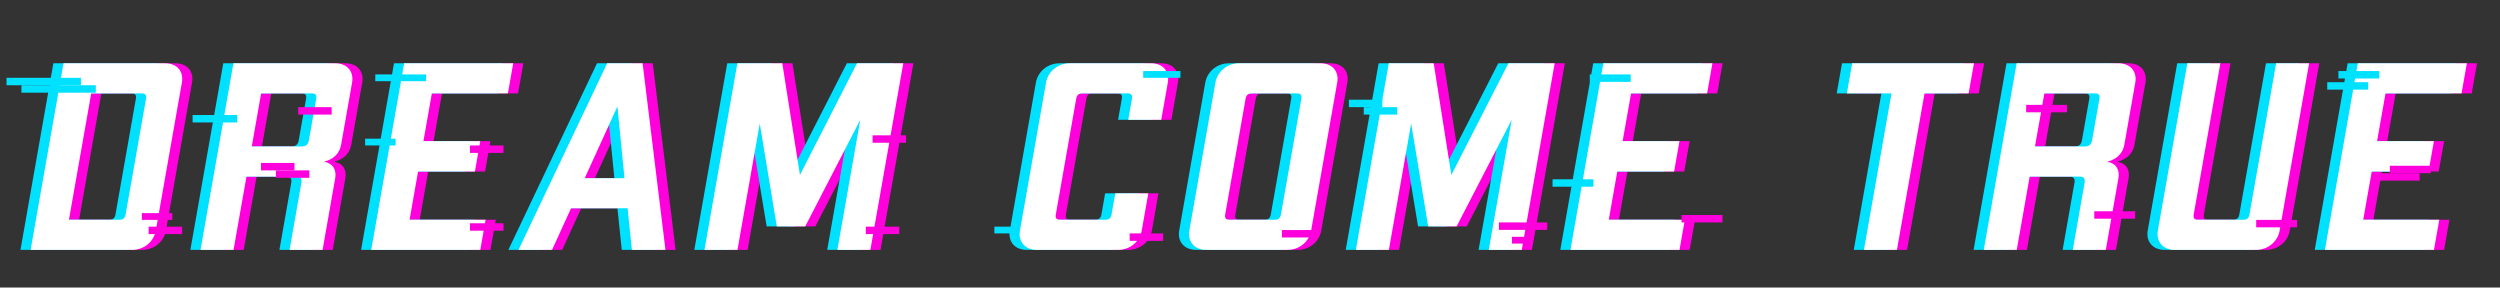
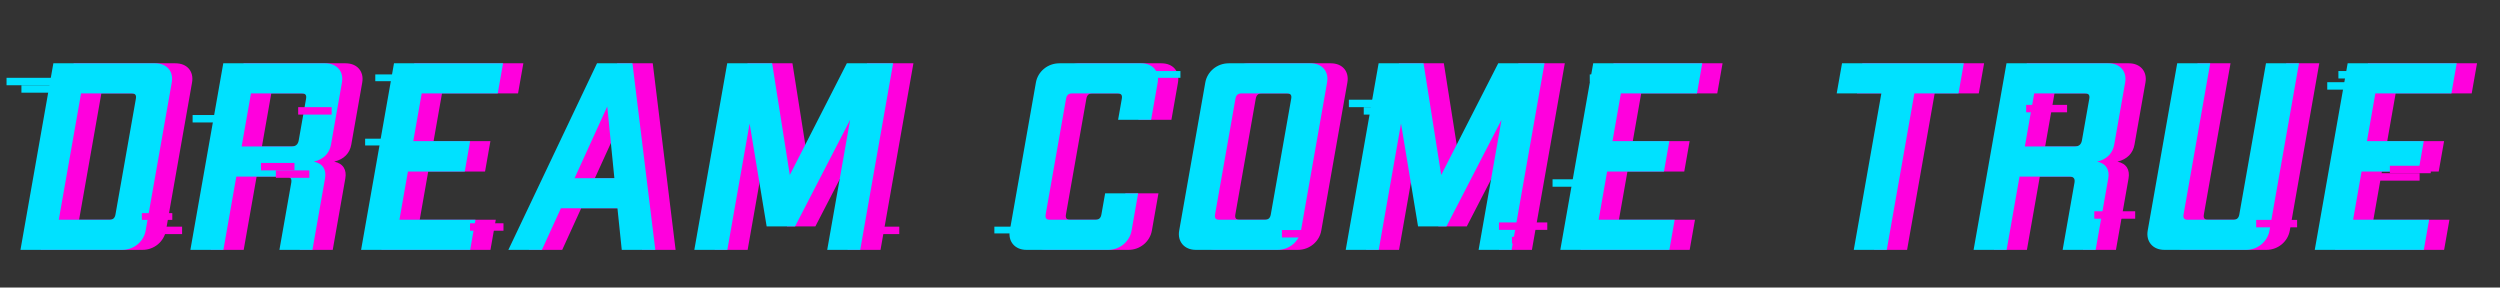
<svg xmlns="http://www.w3.org/2000/svg" width="739" height="85" viewBox="0 0 739 85" fill="none">
  <rect x="0" y="0" width="739" height="85" fill="#333333" stroke="none" />
  <path d="M51.852 18.711C55.372 18.711 57.341 21.154 56.772 24.384L49.048 68.188C48.492 71.34 45.648 73.861 42.128 73.861H12.048L21.772 18.711H51.852ZM46.164 29.19C46.345 28.166 46.042 27.614 44.922 27.614H29.962L23.378 64.958H38.337C39.458 64.958 39.955 64.406 40.135 63.382L46.164 29.19ZM102.16 18.711C105.6 18.711 107.65 21.154 107.08 24.384L103.843 42.741C103.399 45.262 101.719 47.074 98.794 47.783C101.497 48.334 102.523 50.225 102.079 52.746L98.356 73.861H88.596L92.097 54.007C92.305 52.825 91.856 52.195 90.656 52.195H75.856L72.036 73.861H62.276L72 18.711H102.16ZM96.472 29.19C96.653 28.166 96.35 27.614 95.23 27.614H80.19L77.426 43.292H92.226C93.426 43.292 94.097 42.662 94.305 41.48L96.472 29.19ZM153.133 27.614H130.653L128.166 41.717H144.966L143.383 50.698H126.583L124.068 64.958H146.548L144.978 73.861H112.738L122.463 18.711H154.703L153.133 27.614ZM189.79 73.861L188.517 61.57H171.797L166.19 73.861H156.27L182.474 18.711H192.954L199.71 73.861H189.79ZM175.847 52.667H187.607L185.503 31.474L175.847 52.667ZM270.006 18.711L260.281 73.861H250.521L257.301 35.414L241.024 66.927H232.624L227.586 36.517L221.001 73.861H211.241L220.966 18.711H234.246L239.465 51.722L256.326 18.711H270.006ZM343.295 18.711C346.815 18.711 348.785 21.154 348.215 24.384L346.27 35.414H336.51L337.608 29.19C337.788 28.166 337.485 27.614 336.365 27.614H322.925C321.805 27.614 321.308 28.166 321.128 29.19L315.098 63.382C314.918 64.406 315.221 64.958 316.341 64.958H329.781C330.901 64.958 331.398 64.406 331.578 63.382L332.676 57.158H342.436L340.491 68.188C339.935 71.34 337.091 73.861 333.571 73.861H309.411C305.971 73.861 303.935 71.34 304.491 68.188L312.215 24.384C312.785 21.154 315.695 18.711 319.135 18.711H343.295ZM393.367 18.711C396.887 18.711 398.856 21.154 398.287 24.384L390.563 68.188C390.007 71.34 387.163 73.861 383.643 73.861H359.483C356.043 73.861 354.007 71.34 354.563 68.188L362.287 24.384C362.856 21.154 365.767 18.711 369.207 18.711H393.367ZM387.679 29.19C387.86 28.166 387.557 27.614 386.437 27.614H372.997C371.877 27.614 371.38 28.166 371.199 29.19L365.17 63.382C364.99 64.406 365.293 64.958 366.413 64.958H379.853C380.973 64.958 381.47 64.406 381.65 63.382L387.679 29.19ZM462.559 18.711L452.835 73.861H443.075L449.854 35.414L433.577 66.927H425.177L420.139 36.517L413.555 73.861H403.795L413.519 18.711H426.799L432.018 51.722L448.879 18.711H462.559ZM507.62 27.614H485.14L482.654 41.717H499.454L497.87 50.698H481.07L478.556 64.958H501.036L499.466 73.861H467.226L476.95 18.711H509.19L507.62 27.614ZM586.5 18.711L584.93 27.614H571.89L563.735 73.861H553.975L562.13 27.614H548.93L550.5 18.711H586.5ZM629.279 18.711C632.719 18.711 634.768 21.154 634.199 24.384L630.962 42.741C630.517 45.262 628.838 47.074 625.913 47.783C628.616 48.334 629.642 50.225 629.198 52.746L625.475 73.861H615.715L619.215 54.007C619.424 52.825 618.975 52.195 617.775 52.195H602.975L599.155 73.861H589.395L599.119 18.711H629.279ZM623.591 29.19C623.772 28.166 623.469 27.614 622.349 27.614H607.309L604.545 43.292H619.345C620.545 43.292 621.216 42.662 621.424 41.48L623.591 29.19ZM675.821 18.711H685.581L676.857 68.188C676.302 71.34 673.457 73.861 669.937 73.861H645.777C642.337 73.861 640.302 71.34 640.857 68.188L649.581 18.711H659.341L651.465 63.382C651.284 64.406 651.587 64.958 652.707 64.958H666.147C667.267 64.958 667.764 64.406 667.945 63.382L675.821 18.711ZM730.636 27.614H708.156L705.669 41.717H722.469L720.886 50.698H704.086L701.571 64.958H724.051L722.481 73.861H690.241L699.966 18.711H732.206L730.636 27.614Z" fill="#FF00DD" />
  <path d="M45.852 18.711C49.372 18.711 51.341 21.154 50.772 24.384L43.048 68.188C42.492 71.34 39.648 73.861 36.128 73.861H6.048L15.772 18.711H45.852ZM40.164 29.19C40.345 28.166 40.042 27.614 38.922 27.614H23.962L17.378 64.958H32.337C33.458 64.958 33.955 64.406 34.135 63.382L40.164 29.19ZM96.16 18.711C99.6 18.711 101.65 21.154 101.08 24.384L97.843 42.741C97.399 45.262 95.719 47.074 92.794 47.783C95.497 48.334 96.523 50.225 96.079 52.746L92.356 73.861H82.596L86.097 54.007C86.305 52.825 85.856 52.195 84.656 52.195H69.856L66.036 73.861H56.276L66 18.711H96.16ZM90.472 29.19C90.653 28.166 90.35 27.614 89.23 27.614H74.19L71.426 43.292H86.226C87.426 43.292 88.097 42.662 88.305 41.48L90.472 29.19ZM147.133 27.614H124.653L122.166 41.717H138.966L137.383 50.698H120.583L118.068 64.958H140.548L138.978 73.861H106.738L116.463 18.711H148.703L147.133 27.614ZM183.79 73.861L182.517 61.57H165.797L160.19 73.861H150.27L176.474 18.711H186.954L193.71 73.861H183.79ZM169.847 52.667H181.607L179.503 31.474L169.847 52.667ZM264.006 18.711L254.281 73.861H244.521L251.301 35.414L235.024 66.927H226.624L221.586 36.517L215.001 73.861H205.241L214.966 18.711H228.246L233.465 51.722L250.326 18.711H264.006ZM337.295 18.711C340.815 18.711 342.785 21.154 342.215 24.384L340.27 35.414H330.51L331.608 29.19C331.788 28.166 331.485 27.614 330.365 27.614H316.925C315.805 27.614 315.308 28.166 315.128 29.19L309.098 63.382C308.918 64.406 309.221 64.958 310.341 64.958H323.781C324.901 64.958 325.398 64.406 325.578 63.382L326.676 57.158H336.436L334.491 68.188C333.935 71.34 331.091 73.861 327.571 73.861H303.411C299.971 73.861 297.935 71.34 298.491 68.188L306.215 24.384C306.785 21.154 309.695 18.711 313.135 18.711H337.295ZM387.367 18.711C390.887 18.711 392.856 21.154 392.287 24.384L384.563 68.188C384.007 71.34 381.163 73.861 377.643 73.861H353.483C350.043 73.861 348.007 71.34 348.563 68.188L356.287 24.384C356.856 21.154 359.767 18.711 363.207 18.711H387.367ZM381.679 29.19C381.86 28.166 381.557 27.614 380.437 27.614H366.997C365.877 27.614 365.38 28.166 365.199 29.19L359.17 63.382C358.99 64.406 359.293 64.958 360.413 64.958H373.853C374.973 64.958 375.47 64.406 375.65 63.382L381.679 29.19ZM456.559 18.711L446.835 73.861H437.075L443.854 35.414L427.577 66.927H419.177L414.139 36.517L407.555 73.861H397.795L407.519 18.711H420.799L426.018 51.722L442.879 18.711H456.559ZM501.62 27.614H479.14L476.654 41.717H493.454L491.87 50.698H475.07L472.556 64.958H495.036L493.466 73.861H461.226L470.95 18.711H503.19L501.62 27.614ZM580.5 18.711L578.93 27.614H565.89L557.735 73.861H547.975L556.13 27.614H542.93L544.5 18.711H580.5ZM623.279 18.711C626.719 18.711 628.768 21.154 628.199 24.384L624.962 42.741C624.517 45.262 622.838 47.074 619.913 47.783C622.616 48.334 623.642 50.225 623.198 52.746L619.475 73.861H609.715L613.215 54.007C613.424 52.825 612.975 52.195 611.775 52.195H596.975L593.155 73.861H583.395L593.119 18.711H623.279ZM617.591 29.19C617.772 28.166 617.469 27.614 616.349 27.614H601.309L598.545 43.292H613.345C614.545 43.292 615.216 42.662 615.424 41.48L617.591 29.19ZM669.821 18.711H679.581L670.857 68.188C670.302 71.34 667.457 73.861 663.937 73.861H639.777C636.337 73.861 634.302 71.34 634.857 68.188L643.581 18.711H653.341L645.465 63.382C645.284 64.406 645.587 64.958 646.707 64.958H660.147C661.267 64.958 661.764 64.406 661.945 63.382L669.821 18.711ZM724.636 27.614H702.156L699.669 41.717H716.469L714.886 50.698H698.086L695.571 64.958H718.051L716.481 73.861H684.241L693.966 18.711H726.206L724.636 27.614Z" fill="#00E1FF" />
-   <path d="M48.852 18.711C52.372 18.711 54.341 21.154 53.772 24.384L46.048 68.188C45.492 71.34 42.648 73.861 39.128 73.861H9.048L18.772 18.711H48.852ZM43.164 29.19C43.345 28.166 43.042 27.614 41.922 27.614H26.962L20.378 64.958H35.337C36.458 64.958 36.955 64.406 37.135 63.382L43.164 29.19ZM99.16 18.711C102.6 18.711 104.65 21.154 104.08 24.384L100.843 42.741C100.399 45.262 98.719 47.074 95.794 47.783C98.497 48.334 99.523 50.225 99.079 52.746L95.356 73.861H85.596L89.097 54.007C89.305 52.825 88.856 52.195 87.656 52.195H72.856L69.036 73.861H59.276L69 18.711H99.16ZM93.472 29.19C93.653 28.166 93.35 27.614 92.23 27.614H77.19L74.426 43.292H89.226C90.426 43.292 91.097 42.662 91.305 41.48L93.472 29.19ZM150.133 27.614H127.653L125.166 41.717H141.966L140.383 50.698H123.583L121.068 64.958H143.548L141.978 73.861H109.738L119.463 18.711H151.703L150.133 27.614ZM186.79 73.861L185.517 61.57H168.797L163.19 73.861H153.27L179.474 18.711H189.954L196.71 73.861H186.79ZM172.847 52.667H184.607L182.503 31.474L172.847 52.667ZM267.006 18.711L257.281 73.861H247.521L254.301 35.414L238.024 66.927H229.624L224.586 36.517L218.001 73.861H208.241L217.966 18.711H231.246L236.465 51.722L253.326 18.711H267.006ZM340.295 18.711C343.815 18.711 345.785 21.154 345.215 24.384L343.27 35.414H333.51L334.608 29.19C334.788 28.166 334.485 27.614 333.365 27.614H319.925C318.805 27.614 318.308 28.166 318.128 29.19L312.098 63.382C311.918 64.406 312.221 64.958 313.341 64.958H326.781C327.901 64.958 328.398 64.406 328.578 63.382L329.676 57.158H339.436L337.491 68.188C336.935 71.34 334.091 73.861 330.571 73.861H306.411C302.971 73.861 300.935 71.34 301.491 68.188L309.215 24.384C309.785 21.154 312.695 18.711 316.135 18.711H340.295ZM390.367 18.711C393.887 18.711 395.856 21.154 395.287 24.384L387.563 68.188C387.007 71.34 384.163 73.861 380.643 73.861H356.483C353.043 73.861 351.007 71.34 351.563 68.188L359.287 24.384C359.856 21.154 362.767 18.711 366.207 18.711H390.367ZM384.679 29.19C384.86 28.166 384.557 27.614 383.437 27.614H369.997C368.877 27.614 368.38 28.166 368.199 29.19L362.17 63.382C361.99 64.406 362.293 64.958 363.413 64.958H376.853C377.973 64.958 378.47 64.406 378.65 63.382L384.679 29.19ZM459.559 18.711L449.835 73.861H440.075L446.854 35.414L430.577 66.927H422.177L417.139 36.517L410.555 73.861H400.795L410.519 18.711H423.799L429.018 51.722L445.879 18.711H459.559ZM504.62 27.614H482.14L479.654 41.717H496.454L494.87 50.698H478.07L475.556 64.958H498.036L496.466 73.861H464.226L473.95 18.711H506.19L504.62 27.614ZM583.5 18.711L581.93 27.614H568.89L560.735 73.861H550.975L559.13 27.614H545.93L547.5 18.711H583.5ZM626.279 18.711C629.719 18.711 631.768 21.154 631.199 24.384L627.962 42.741C627.517 45.262 625.838 47.074 622.913 47.783C625.616 48.334 626.642 50.225 626.198 52.746L622.475 73.861H612.715L616.215 54.007C616.424 52.825 615.975 52.195 614.775 52.195H599.975L596.155 73.861H586.395L596.119 18.711H626.279ZM620.591 29.19C620.772 28.166 620.469 27.614 619.349 27.614H604.309L601.545 43.292H616.345C617.545 43.292 618.216 42.662 618.424 41.48L620.591 29.19ZM672.821 18.711H682.581L673.857 68.188C673.302 71.34 670.457 73.861 666.937 73.861H642.777C639.337 73.861 637.302 71.34 637.857 68.188L646.581 18.711H656.341L648.465 63.382C648.284 64.406 648.587 64.958 649.707 64.958H663.147C664.267 64.958 664.764 64.406 664.945 63.382L672.821 18.711ZM727.636 27.614H705.156L702.669 41.717H719.469L717.886 50.698H701.086L698.571 64.958H721.051L719.481 73.861H687.241L696.966 18.711H729.206L727.636 27.614Z" fill="white" />
  <rect x="1.934" y="23" width="21.985" height="2.198" fill="#00E1FF" />
  <rect x="6.331" y="25.199" width="21.985" height="2.198" fill="#00E1FF" />
  <rect x="56.934" y="34" width="13.191" height="2.198" fill="#00E1FF" />
  <rect x="443.087" y="65.752" width="14.29" height="2.198" fill="#FF00DD" />
  <rect x="446.934" y="70" width="6" height="2" fill="#FF00DD" />
-   <rect x="497.057" y="63.553" width="12.091" height="2.198" fill="#FF00DD" />
  <rect x="598.934" y="31" width="12.091" height="2.198" fill="#FF00DD" />
  <rect x="619.071" y="62.454" width="12.091" height="2.198" fill="#FF00DD" />
  <rect x="691.231" y="21" width="12.091" height="2.198" fill="#00E1FF" />
  <rect x="687.934" y="24.298" width="12.091" height="2.198" fill="#00E1FF" />
  <rect x="666.934" y="65" width="12.091" height="2.198" fill="#FF00DD" />
  <rect x="706.443" y="49" width="12.091" height="2.198" fill="#FF00DD" />
  <rect x="703.146" y="51.199" width="12.091" height="2.198" fill="#FF00DD" />
  <rect x="41.934" y="63" width="9" height="2" fill="#FF00DD" />
  <rect x="43.934" y="67" width="9.893" height="2.198" fill="#FF00DD" />
  <rect x="88.142" y="31.676" width="9.893" height="2.198" fill="#FF00DD" />
  <rect x="77.15" y="48.164" width="9.893" height="2.198" fill="#FF00DD" />
  <rect x="81.547" y="50.363" width="9.893" height="2.198" fill="#FF00DD" />
-   <rect x="138.934" y="43" width="9.893" height="2.198" fill="#FF00DD" />
  <rect x="138.934" y="66" width="9.893" height="2.198" fill="#FF00DD" />
-   <rect x="333.934" y="69" width="9.893" height="2.198" fill="#FF00DD" />
-   <rect x="257.934" y="40" width="9.893" height="2.198" fill="#FF00DD" />
  <rect x="255.934" y="67" width="9.893" height="2.198" fill="#FF00DD" />
  <rect x="378.934" y="68" width="9.893" height="2.198" fill="#FF00DD" />
  <rect x="403.125" y="31.676" width="9.893" height="2.198" fill="#00E1FF" />
  <rect x="398.729" y="29.477" width="9.893" height="2.198" fill="#00E1FF" />
  <rect x="110.934" y="22" width="15" height="2" fill="#00E1FF" />
  <rect x="107.934" y="41" width="9" height="2" fill="#00E1FF" />
  <rect x="337.934" y="21" width="11" height="2" fill="#00E1FF" />
  <rect x="293.934" y="67" width="7" height="2" fill="#00E1FF" />
  <rect width="12.091" height="2.198" transform="matrix(1 0 0 -1 469.934 24.198)" fill="#00E1FF" />
  <rect width="12.091" height="2.198" transform="matrix(1 0 0 -1 458.934 55.199)" fill="#00E1FF" />
</svg>